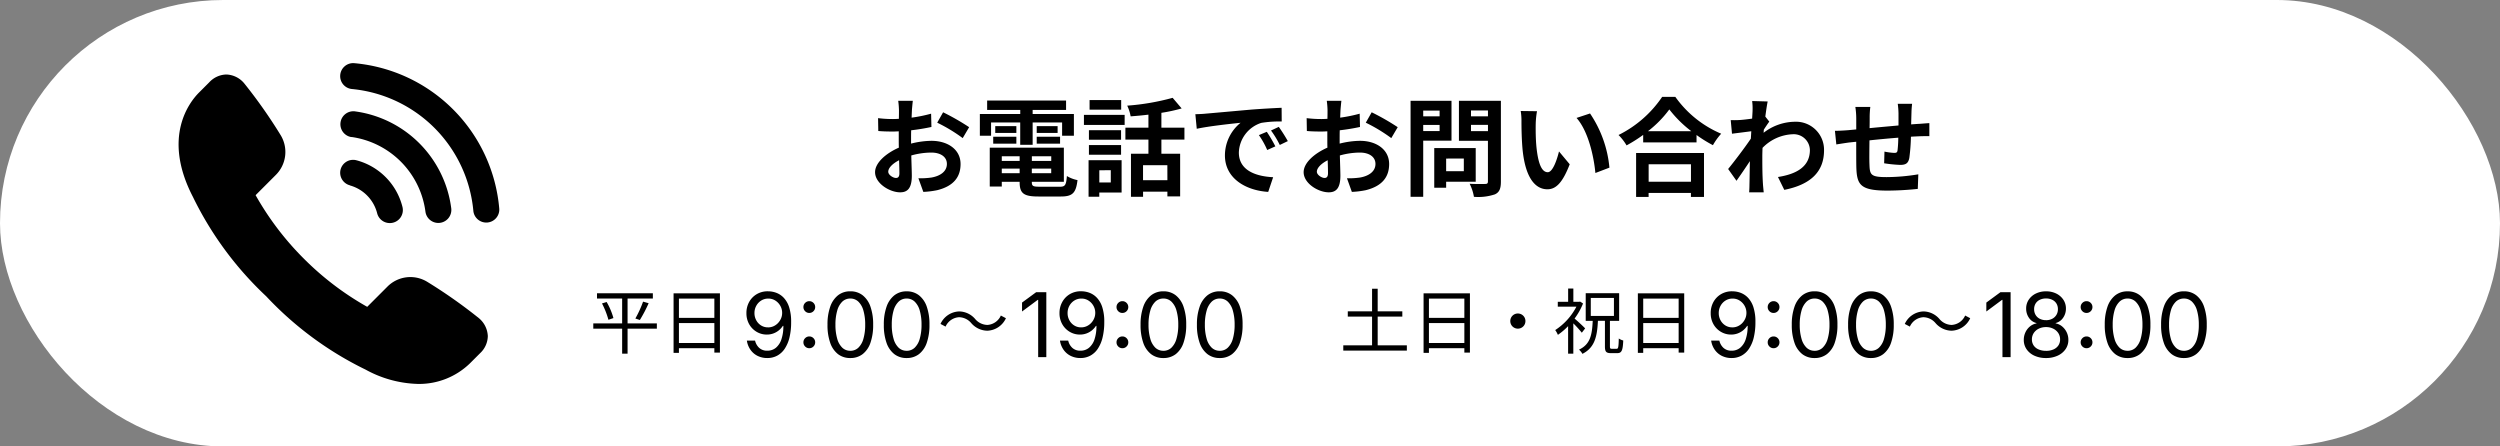
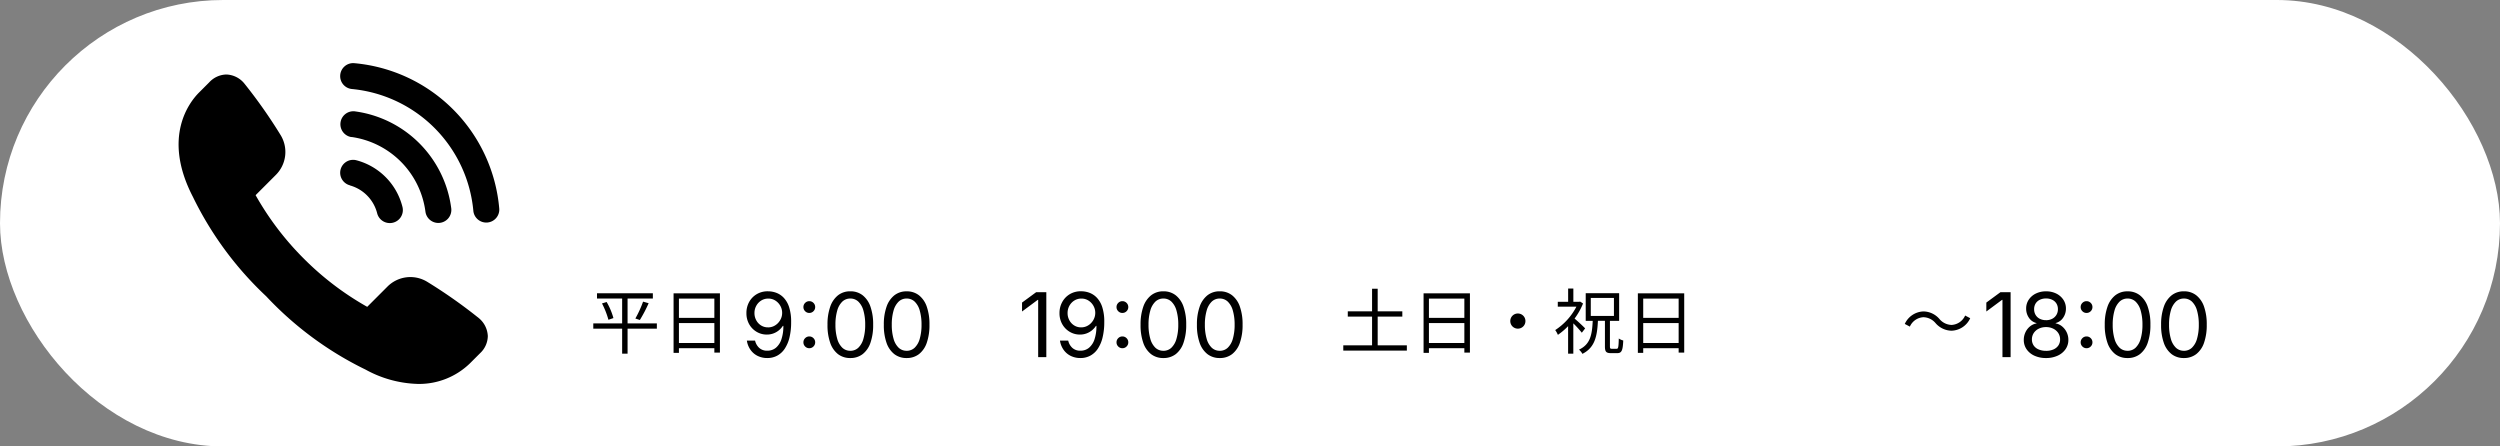
<svg xmlns="http://www.w3.org/2000/svg" width="280" height="50" viewBox="0 0 280 50">
  <rect x="0" y="0" width="280" height="50" fill="#808080" stroke="none" />
  <defs>
    <clipPath id="clip-path">
      <rect id="長方形_1494" data-name="長方形 1494" width="36" height="36" />
    </clipPath>
  </defs>
  <g id="グループ_8052" data-name="グループ 8052" transform="translate(-48 -18245)">
    <rect id="長方形_1680" data-name="長方形 1680" width="280" height="50" rx="25" transform="translate(48 18245)" fill="#fff" />
    <g id="グループ_1830" data-name="グループ 1830" transform="translate(68 18252.078)">
      <g id="グループ_1752" data-name="グループ 1752" transform="translate(0 -0.078)" clip-path="url(#clip-path)">
        <path id="パス_1277" data-name="パス 1277" d="M34.636,30.522a2.673,2.673,0,0,1-.867,1.967l-1.146,1.146a8.172,8.172,0,0,1-5.815,2.295h0a12.81,12.81,0,0,1-5.854-1.6A38.022,38.022,0,0,1,9.814,26.114,38.047,38.047,0,0,1,1.6,14.966c-3.476-6.713-.35-10.629.69-11.669L3.442,2.143a2.69,2.69,0,0,1,1.9-.869,2.719,2.719,0,0,1,2.026,1.01A56.407,56.407,0,0,1,11.417,8.04a3.625,3.625,0,0,1-.549,4.507L8.628,14.789a32.623,32.623,0,0,0,5.4,7.107,32.636,32.636,0,0,0,7.1,5.4l2.241-2.242a3.621,3.621,0,0,1,4.5-.549,56.3,56.3,0,0,1,5.754,4.049,2.749,2.749,0,0,1,1.008,1.964M19.2,13.7a4.355,4.355,0,0,1,3.041,3.114,1.46,1.46,0,0,0,1.411,1.1h.01a1.455,1.455,0,0,0,1.418-1.793A7.213,7.213,0,0,0,19.9,10.876a1.448,1.448,0,0,0-1.8,1.412v0a1.459,1.459,0,0,0,1.1,1.4m.165-5.416a9.724,9.724,0,0,1,8.284,8.362,1.457,1.457,0,0,0,1.444,1.266h0a1.458,1.458,0,0,0,1.447-1.635A12.569,12.569,0,0,0,19.738,5.4a1.454,1.454,0,0,0-.376,2.883M19.683.006A1.454,1.454,0,0,0,18.1,1.454h0A1.45,1.45,0,0,0,19.419,2.9a15.1,15.1,0,0,1,13.6,13.687,1.457,1.457,0,0,0,2.9-.262A17.9,17.9,0,0,0,19.683.006" transform="translate(0 0.07)" />
      </g>
    </g>
    <g id="グループ_7852" data-name="グループ 7852" transform="translate(-6 -4074)">
      <g id="グループ_7851" data-name="グループ 7851" transform="translate(13)">
        <path id="パス_2848" data-name="パス 2848" d="M7.568-2.776H4.288V-5.568H7.12v-.584H.864v.584H3.68v2.792H.448v.584H3.68v2.8h.608v-2.8h3.28ZM1.424-5.016a9.362,9.362,0,0,1,.72,1.832l.56-.192a7.664,7.664,0,0,0-.76-1.8ZM5.664-3.16a15.707,15.707,0,0,0,.984-1.88l-.624-.176A11.938,11.938,0,0,1,5.16-3.328ZM10.04-.584V-2.816h3.968V-.584ZM14.008-5.56V-3.4H10.04V-5.56ZM9.44-6.144V.52h.6V0h3.968V.488h.624V-6.144Z" transform="translate(107 22358)" />
        <path id="パス_2846" data-name="パス 2846" d="M2.944.1a2.414,2.414,0,0,1-1.1-.244A2.113,2.113,0,0,1,1.05-.83a2.37,2.37,0,0,1-.4-1.021h.918a1.567,1.567,0,0,0,.454.806,1.284,1.284,0,0,0,.918.322A1.465,1.465,0,0,0,3.9-1.05,2.071,2.071,0,0,0,4.519-2a4.556,4.556,0,0,0,.217-1.5H4.678a2.179,2.179,0,0,1-.469.515,2.115,2.115,0,0,1-.608.337,2.108,2.108,0,0,1-.715.12,2.207,2.207,0,0,1-1.147-.31,2.293,2.293,0,0,1-.833-.854A2.466,2.466,0,0,1,.6-4.932,2.525,2.525,0,0,1,.9-6.169a2.317,2.317,0,0,1,.862-.889,2.4,2.4,0,0,1,1.3-.315,2.626,2.626,0,0,1,.9.173,2.216,2.216,0,0,1,.82.554,2.771,2.771,0,0,1,.6,1.05,5.283,5.283,0,0,1,.225,1.67,7.233,7.233,0,0,1-.183,1.714A3.913,3.913,0,0,1,4.893-.95a2.366,2.366,0,0,1-.84.781A2.3,2.3,0,0,1,2.944.1Zm.078-3.433a1.472,1.472,0,0,0,.62-.132,1.6,1.6,0,0,0,.5-.359,1.711,1.711,0,0,0,.337-.518A1.566,1.566,0,0,0,4.6-4.956a1.585,1.585,0,0,0-.2-.784,1.656,1.656,0,0,0-.552-.591,1.432,1.432,0,0,0-.8-.227,1.462,1.462,0,0,0-.789.217,1.585,1.585,0,0,0-.554.586,1.654,1.654,0,0,0-.205.818,1.664,1.664,0,0,0,.2.808,1.538,1.538,0,0,0,.54.579A1.437,1.437,0,0,0,3.022-3.335ZM7.642-1a.635.635,0,0,1-.466-.193.635.635,0,0,1-.193-.466.635.635,0,0,1,.193-.466.635.635,0,0,1,.466-.193.635.635,0,0,1,.466.193A.635.635,0,0,1,8.3-1.66a.635.635,0,0,1-.193.466A.635.635,0,0,1,7.642-1Zm0-3.95a.635.635,0,0,1-.466-.193.635.635,0,0,1-.193-.466.635.635,0,0,1,.193-.466.635.635,0,0,1,.466-.193.635.635,0,0,1,.466.193A.635.635,0,0,1,8.3-5.61a.635.635,0,0,1-.193.466A.635.635,0,0,1,7.642-4.951ZM12.236.1a2.2,2.2,0,0,1-1.382-.439A2.73,2.73,0,0,1,9.98-1.614a5.934,5.934,0,0,1-.3-2.019,5.9,5.9,0,0,1,.305-2.017,2.778,2.778,0,0,1,.876-1.279,2.175,2.175,0,0,1,1.377-.444,2.186,2.186,0,0,1,1.379.444,2.754,2.754,0,0,1,.876,1.279,5.939,5.939,0,0,1,.3,2.017,5.983,5.983,0,0,1-.3,2.017,2.714,2.714,0,0,1-.872,1.274A2.207,2.207,0,0,1,12.236.1Zm0-.811a1.275,1.275,0,0,0,.9-.347,2.2,2.2,0,0,0,.566-1,5.537,5.537,0,0,0,.2-1.575,5.61,5.61,0,0,0-.2-1.584,2.2,2.2,0,0,0-.566-1,1.275,1.275,0,0,0-.9-.347,1.27,1.27,0,0,0-.9.349,2.215,2.215,0,0,0-.566,1,5.583,5.583,0,0,0-.2,1.582,5.537,5.537,0,0,0,.2,1.575,2.2,2.2,0,0,0,.566,1A1.275,1.275,0,0,0,12.236-.713ZM18.545.1a2.2,2.2,0,0,1-1.382-.439,2.73,2.73,0,0,1-.874-1.272,5.934,5.934,0,0,1-.3-2.019,5.9,5.9,0,0,1,.305-2.017,2.778,2.778,0,0,1,.876-1.279,2.175,2.175,0,0,1,1.377-.444,2.186,2.186,0,0,1,1.379.444A2.754,2.754,0,0,1,20.8-5.649a5.939,5.939,0,0,1,.3,2.017,5.983,5.983,0,0,1-.3,2.017,2.714,2.714,0,0,1-.872,1.274A2.207,2.207,0,0,1,18.545.1Zm0-.811a1.275,1.275,0,0,0,.9-.347,2.2,2.2,0,0,0,.566-1,5.537,5.537,0,0,0,.2-1.575,5.61,5.61,0,0,0-.2-1.584,2.2,2.2,0,0,0-.566-1,1.275,1.275,0,0,0-.9-.347,1.27,1.27,0,0,0-.9.349,2.215,2.215,0,0,0-.566,1,5.583,5.583,0,0,0-.2,1.582,5.537,5.537,0,0,0,.2,1.575,2.2,2.2,0,0,0,.566,1A1.275,1.275,0,0,0,18.545-.713Z" transform="translate(124 22359)" />
-         <path id="パス_2847" data-name="パス 2847" d="M5.576-1.96a2.389,2.389,0,0,0,2.088-1.4l-.568-.3A1.765,1.765,0,0,1,5.584-2.608a1.847,1.847,0,0,1-1.36-.656,2.4,2.4,0,0,0-1.8-.856A2.389,2.389,0,0,0,.336-2.72l.568.3A1.765,1.765,0,0,1,2.416-3.472a1.834,1.834,0,0,1,1.36.656A2.425,2.425,0,0,0,5.576-1.96Z" transform="translate(146 22358)" />
        <path id="パス_2845" data-name="パス 2845" d="M3.188-7.275V0H2.275V-6.416H2.227L.469-5.112v-1L2.051-7.275ZM7.012.1a2.414,2.414,0,0,1-1.1-.244A2.113,2.113,0,0,1,5.117-.83a2.37,2.37,0,0,1-.4-1.021H5.64a1.567,1.567,0,0,0,.454.806,1.284,1.284,0,0,0,.918.322,1.465,1.465,0,0,0,.957-.327A2.071,2.071,0,0,0,8.586-2,4.556,4.556,0,0,0,8.8-3.5H8.745a2.179,2.179,0,0,1-.469.515,2.115,2.115,0,0,1-.608.337,2.108,2.108,0,0,1-.715.12,2.207,2.207,0,0,1-1.147-.31,2.293,2.293,0,0,1-.833-.854,2.466,2.466,0,0,1-.31-1.243,2.525,2.525,0,0,1,.308-1.238,2.317,2.317,0,0,1,.862-.889,2.4,2.4,0,0,1,1.3-.315,2.626,2.626,0,0,1,.9.173,2.216,2.216,0,0,1,.82.554,2.771,2.771,0,0,1,.6,1.05,5.283,5.283,0,0,1,.225,1.67A7.233,7.233,0,0,1,9.49-2.212,3.913,3.913,0,0,1,8.96-.95a2.366,2.366,0,0,1-.84.781A2.3,2.3,0,0,1,7.012.1ZM7.09-3.335a1.472,1.472,0,0,0,.62-.132,1.6,1.6,0,0,0,.5-.359,1.711,1.711,0,0,0,.337-.518,1.566,1.566,0,0,0,.122-.613,1.585,1.585,0,0,0-.2-.784,1.656,1.656,0,0,0-.552-.591,1.432,1.432,0,0,0-.8-.227,1.462,1.462,0,0,0-.789.217,1.585,1.585,0,0,0-.554.586,1.654,1.654,0,0,0-.205.818,1.664,1.664,0,0,0,.2.808,1.538,1.538,0,0,0,.54.579A1.437,1.437,0,0,0,7.09-3.335ZM11.709-1a.635.635,0,0,1-.466-.193.635.635,0,0,1-.193-.466.635.635,0,0,1,.193-.466.635.635,0,0,1,.466-.193.635.635,0,0,1,.466.193.635.635,0,0,1,.193.466.635.635,0,0,1-.193.466A.635.635,0,0,1,11.709-1Zm0-3.95a.635.635,0,0,1-.466-.193.635.635,0,0,1-.193-.466.635.635,0,0,1,.193-.466.635.635,0,0,1,.466-.193.635.635,0,0,1,.466.193.635.635,0,0,1,.193.466.635.635,0,0,1-.193.466A.635.635,0,0,1,11.709-4.951ZM16.3.1a2.2,2.2,0,0,1-1.382-.439,2.73,2.73,0,0,1-.874-1.272,5.934,5.934,0,0,1-.3-2.019,5.9,5.9,0,0,1,.305-2.017,2.778,2.778,0,0,1,.876-1.279A2.175,2.175,0,0,1,16.3-7.373a2.186,2.186,0,0,1,1.379.444,2.754,2.754,0,0,1,.876,1.279,5.939,5.939,0,0,1,.3,2.017,5.983,5.983,0,0,1-.3,2.017A2.714,2.714,0,0,1,17.69-.342,2.207,2.207,0,0,1,16.3.1Zm0-.811a1.275,1.275,0,0,0,.9-.347,2.2,2.2,0,0,0,.566-1,5.537,5.537,0,0,0,.2-1.575,5.61,5.61,0,0,0-.2-1.584,2.2,2.2,0,0,0-.566-1,1.275,1.275,0,0,0-.9-.347,1.27,1.27,0,0,0-.9.349,2.215,2.215,0,0,0-.566,1,5.583,5.583,0,0,0-.2,1.582,5.537,5.537,0,0,0,.2,1.575,2.2,2.2,0,0,0,.566,1A1.275,1.275,0,0,0,16.3-.713ZM22.612.1A2.2,2.2,0,0,1,21.23-.342a2.73,2.73,0,0,1-.874-1.272,5.934,5.934,0,0,1-.3-2.019,5.9,5.9,0,0,1,.305-2.017,2.778,2.778,0,0,1,.876-1.279,2.175,2.175,0,0,1,1.377-.444,2.186,2.186,0,0,1,1.379.444,2.754,2.754,0,0,1,.876,1.279,5.939,5.939,0,0,1,.3,2.017,5.983,5.983,0,0,1-.3,2.017A2.714,2.714,0,0,1,24-.342,2.207,2.207,0,0,1,22.612.1Zm0-.811a1.275,1.275,0,0,0,.9-.347,2.2,2.2,0,0,0,.566-1,5.537,5.537,0,0,0,.2-1.575,5.61,5.61,0,0,0-.2-1.584,2.2,2.2,0,0,0-.566-1,1.275,1.275,0,0,0-.9-.347,1.27,1.27,0,0,0-.9.349,2.215,2.215,0,0,0-.566,1,5.583,5.583,0,0,0-.2,1.582,5.537,5.537,0,0,0,.2,1.575,2.2,2.2,0,0,0,.566,1A1.275,1.275,0,0,0,22.612-.713Z" transform="translate(155 22359)" />
      </g>
      <g id="グループ_7850" data-name="グループ 7850" transform="translate(8)">
        <path id="パス_2849" data-name="パス 2849" d="M4.3-.32V-3.544h2.76v-.584H4.3V-6.664H3.672v2.536H.952v.584h2.72V-.32H.448V.264h7.12V-.32ZM10.04-.584V-2.816h3.968V-.584ZM14.008-5.56V-3.4H10.04V-5.56ZM9.44-6.144V.52h.6V0h3.968V.488h.624V-6.144Zm9.712,3.1A.843.843,0,0,0,20-2.192a.843.843,0,0,0,.848-.848A.843.843,0,0,0,20-3.888.843.843,0,0,0,19.152-3.04Zm8.384.824c-.168-.184-.832-.808-1.184-1.1A7.493,7.493,0,0,0,27.3-5.008l-.328-.216-.1.024h-.656V-6.688h-.584V-5.2h-1.16v.544H26.56a6.94,6.94,0,0,1-2.376,2.624,2.668,2.668,0,0,1,.3.536,7.357,7.357,0,0,0,1.144-.976V.608h.584V-2.784a12.3,12.3,0,0,1,.952,1.048Zm.632-3.408H30.76v2.016H28.168ZM30.528.064c-.176,0-.216-.04-.216-.28V-3.064h1.032v-3.1H27.6v3.1h.784C28.312-1.488,28.112-.432,26.848.16a1.78,1.78,0,0,1,.384.472c1.376-.7,1.648-1.92,1.736-3.7h.784V-.216c0,.592.12.768.68.768h.7c.5,0,.624-.3.672-1.416a1.632,1.632,0,0,1-.5-.224c-.024.976-.056,1.152-.24,1.152ZM34.04-.584V-2.816h3.968V-.584ZM38.008-5.56V-3.4H34.04V-5.56ZM33.44-6.144V.52h.6V0h3.968V.488h.624V-6.144Z" transform="translate(196 22358)" />
-         <path id="パス_2850" data-name="パス 2850" d="M2.944.1a2.414,2.414,0,0,1-1.1-.244A2.113,2.113,0,0,1,1.05-.83a2.37,2.37,0,0,1-.4-1.021h.918a1.567,1.567,0,0,0,.454.806,1.284,1.284,0,0,0,.918.322A1.465,1.465,0,0,0,3.9-1.05,2.071,2.071,0,0,0,4.519-2a4.556,4.556,0,0,0,.217-1.5H4.678a2.179,2.179,0,0,1-.469.515,2.115,2.115,0,0,1-.608.337,2.108,2.108,0,0,1-.715.12,2.207,2.207,0,0,1-1.147-.31,2.293,2.293,0,0,1-.833-.854A2.466,2.466,0,0,1,.6-4.932,2.525,2.525,0,0,1,.9-6.169a2.317,2.317,0,0,1,.862-.889,2.4,2.4,0,0,1,1.3-.315,2.626,2.626,0,0,1,.9.173,2.216,2.216,0,0,1,.82.554,2.771,2.771,0,0,1,.6,1.05,5.283,5.283,0,0,1,.225,1.67,7.233,7.233,0,0,1-.183,1.714A3.913,3.913,0,0,1,4.893-.95a2.366,2.366,0,0,1-.84.781A2.3,2.3,0,0,1,2.944.1Zm.078-3.433a1.472,1.472,0,0,0,.62-.132,1.6,1.6,0,0,0,.5-.359,1.711,1.711,0,0,0,.337-.518A1.566,1.566,0,0,0,4.6-4.956a1.585,1.585,0,0,0-.2-.784,1.656,1.656,0,0,0-.552-.591,1.432,1.432,0,0,0-.8-.227,1.462,1.462,0,0,0-.789.217,1.585,1.585,0,0,0-.554.586,1.654,1.654,0,0,0-.205.818,1.664,1.664,0,0,0,.2.808,1.538,1.538,0,0,0,.54.579A1.437,1.437,0,0,0,3.022-3.335ZM7.642-1a.635.635,0,0,1-.466-.193.635.635,0,0,1-.193-.466.635.635,0,0,1,.193-.466.635.635,0,0,1,.466-.193.635.635,0,0,1,.466.193A.635.635,0,0,1,8.3-1.66a.635.635,0,0,1-.193.466A.635.635,0,0,1,7.642-1Zm0-3.95a.635.635,0,0,1-.466-.193.635.635,0,0,1-.193-.466.635.635,0,0,1,.193-.466.635.635,0,0,1,.466-.193.635.635,0,0,1,.466.193A.635.635,0,0,1,8.3-5.61a.635.635,0,0,1-.193.466A.635.635,0,0,1,7.642-4.951ZM12.236.1a2.2,2.2,0,0,1-1.382-.439A2.73,2.73,0,0,1,9.98-1.614a5.934,5.934,0,0,1-.3-2.019,5.9,5.9,0,0,1,.305-2.017,2.778,2.778,0,0,1,.876-1.279,2.175,2.175,0,0,1,1.377-.444,2.186,2.186,0,0,1,1.379.444,2.754,2.754,0,0,1,.876,1.279,5.939,5.939,0,0,1,.3,2.017,5.983,5.983,0,0,1-.3,2.017,2.714,2.714,0,0,1-.872,1.274A2.207,2.207,0,0,1,12.236.1Zm0-.811a1.275,1.275,0,0,0,.9-.347,2.2,2.2,0,0,0,.566-1,5.537,5.537,0,0,0,.2-1.575,5.61,5.61,0,0,0-.2-1.584,2.2,2.2,0,0,0-.566-1,1.275,1.275,0,0,0-.9-.347,1.27,1.27,0,0,0-.9.349,2.215,2.215,0,0,0-.566,1,5.583,5.583,0,0,0-.2,1.582,5.537,5.537,0,0,0,.2,1.575,2.2,2.2,0,0,0,.566,1A1.275,1.275,0,0,0,12.236-.713ZM18.545.1a2.2,2.2,0,0,1-1.382-.439,2.73,2.73,0,0,1-.874-1.272,5.934,5.934,0,0,1-.3-2.019,5.9,5.9,0,0,1,.305-2.017,2.778,2.778,0,0,1,.876-1.279,2.175,2.175,0,0,1,1.377-.444,2.186,2.186,0,0,1,1.379.444A2.754,2.754,0,0,1,20.8-5.649a5.939,5.939,0,0,1,.3,2.017,5.983,5.983,0,0,1-.3,2.017,2.714,2.714,0,0,1-.872,1.274A2.207,2.207,0,0,1,18.545.1Zm0-.811a1.275,1.275,0,0,0,.9-.347,2.2,2.2,0,0,0,.566-1,5.537,5.537,0,0,0,.2-1.575,5.61,5.61,0,0,0-.2-1.584,2.2,2.2,0,0,0-.566-1,1.275,1.275,0,0,0-.9-.347,1.27,1.27,0,0,0-.9.349,2.215,2.215,0,0,0-.566,1,5.583,5.583,0,0,0-.2,1.582,5.537,5.537,0,0,0,.2,1.575,2.2,2.2,0,0,0,.566,1A1.275,1.275,0,0,0,18.545-.713Z" transform="translate(237 22359)" />
        <path id="パス_2851" data-name="パス 2851" d="M5.576-1.96a2.389,2.389,0,0,0,2.088-1.4l-.568-.3A1.765,1.765,0,0,1,5.584-2.608a1.847,1.847,0,0,1-1.36-.656,2.4,2.4,0,0,0-1.8-.856A2.389,2.389,0,0,0,.336-2.72l.568.3A1.765,1.765,0,0,1,2.416-3.472a1.834,1.834,0,0,1,1.36.656A2.425,2.425,0,0,0,5.576-1.96Z" transform="translate(259 22358)" />
        <path id="パス_2852" data-name="パス 2852" d="M3.188-7.275V0H2.275V-6.416H2.227L.469-5.112v-1L2.051-7.275ZM7.158.1a3.065,3.065,0,0,1-1.3-.261,2.114,2.114,0,0,1-.879-.72,1.811,1.811,0,0,1-.315-1.05,1.971,1.971,0,0,1,.186-.852,1.863,1.863,0,0,1,.508-.657,1.574,1.574,0,0,1,.728-.337v-.039a1.425,1.425,0,0,1-.845-.591,1.774,1.774,0,0,1-.312-1.03,1.765,1.765,0,0,1,.288-.994,1.991,1.991,0,0,1,.791-.688,2.543,2.543,0,0,1,1.152-.251A2.52,2.52,0,0,1,8.3-7.122a2.01,2.01,0,0,1,.793.688,1.754,1.754,0,0,1,.291.994,1.765,1.765,0,0,1-.315,1.03,1.432,1.432,0,0,1-.833.591v.039a1.57,1.57,0,0,1,.718.337,1.914,1.914,0,0,1,.513.657,1.928,1.928,0,0,1,.19.852,1.791,1.791,0,0,1-.32,1.05,2.15,2.15,0,0,1-.884.72A3.053,3.053,0,0,1,7.158.1Zm0-.806a2.017,2.017,0,0,0,.835-.159,1.266,1.266,0,0,0,.544-.444,1.171,1.171,0,0,0,.193-.671A1.267,1.267,0,0,0,8.525-2.7a1.417,1.417,0,0,0-.562-.488,1.777,1.777,0,0,0-.806-.178,1.8,1.8,0,0,0-.815.178,1.417,1.417,0,0,0-.562.488,1.267,1.267,0,0,0-.205.715,1.182,1.182,0,0,0,.19.671,1.246,1.246,0,0,0,.547.444A2.064,2.064,0,0,0,7.158-.708Zm0-3.433a1.469,1.469,0,0,0,.684-.154,1.184,1.184,0,0,0,.471-.432,1.194,1.194,0,0,0,.173-.645,1.183,1.183,0,0,0-.166-.635,1.118,1.118,0,0,0-.466-.417,1.547,1.547,0,0,0-.7-.149,1.559,1.559,0,0,0-.7.149,1.118,1.118,0,0,0-.466.417,1.183,1.183,0,0,0-.166.635,1.22,1.22,0,0,0,.168.645,1.142,1.142,0,0,0,.471.432A1.51,1.51,0,0,0,7.158-4.141ZM11.694-1a.635.635,0,0,1-.466-.193.635.635,0,0,1-.193-.466.635.635,0,0,1,.193-.466.635.635,0,0,1,.466-.193.635.635,0,0,1,.466.193.635.635,0,0,1,.193.466.635.635,0,0,1-.193.466A.635.635,0,0,1,11.694-1Zm0-3.95a.635.635,0,0,1-.466-.193.635.635,0,0,1-.193-.466.635.635,0,0,1,.193-.466.635.635,0,0,1,.466-.193.635.635,0,0,1,.466.193.635.635,0,0,1,.193.466.635.635,0,0,1-.193.466A.635.635,0,0,1,11.694-4.951ZM16.289.1a2.2,2.2,0,0,1-1.382-.439,2.73,2.73,0,0,1-.874-1.272,5.934,5.934,0,0,1-.3-2.019,5.9,5.9,0,0,1,.305-2.017,2.778,2.778,0,0,1,.876-1.279,2.175,2.175,0,0,1,1.377-.444,2.186,2.186,0,0,1,1.379.444,2.754,2.754,0,0,1,.876,1.279,5.939,5.939,0,0,1,.3,2.017,5.983,5.983,0,0,1-.3,2.017,2.714,2.714,0,0,1-.872,1.274A2.207,2.207,0,0,1,16.289.1Zm0-.811a1.275,1.275,0,0,0,.9-.347,2.2,2.2,0,0,0,.566-1,5.537,5.537,0,0,0,.2-1.575,5.61,5.61,0,0,0-.2-1.584,2.2,2.2,0,0,0-.566-1,1.275,1.275,0,0,0-.9-.347,1.27,1.27,0,0,0-.9.349,2.215,2.215,0,0,0-.566,1,5.583,5.583,0,0,0-.2,1.582,5.537,5.537,0,0,0,.2,1.575,2.2,2.2,0,0,0,.566,1A1.275,1.275,0,0,0,16.289-.713ZM22.6.1a2.2,2.2,0,0,1-1.382-.439,2.73,2.73,0,0,1-.874-1.272,5.934,5.934,0,0,1-.3-2.019,5.9,5.9,0,0,1,.305-2.017,2.778,2.778,0,0,1,.876-1.279A2.175,2.175,0,0,1,22.6-7.373a2.186,2.186,0,0,1,1.379.444,2.754,2.754,0,0,1,.876,1.279,5.939,5.939,0,0,1,.3,2.017,5.983,5.983,0,0,1-.3,2.017,2.714,2.714,0,0,1-.872,1.274A2.207,2.207,0,0,1,22.6.1Zm0-.811a1.275,1.275,0,0,0,.9-.347,2.2,2.2,0,0,0,.566-1,5.537,5.537,0,0,0,.2-1.575,5.61,5.61,0,0,0-.2-1.584,2.2,2.2,0,0,0-.566-1,1.275,1.275,0,0,0-.9-.347,1.27,1.27,0,0,0-.9.349,2.215,2.215,0,0,0-.566,1,5.583,5.583,0,0,0-.2,1.582,5.537,5.537,0,0,0,.2,1.575,2.2,2.2,0,0,0,.566,1A1.275,1.275,0,0,0,22.6-.713Z" transform="translate(268 22359)" />
      </g>
    </g>
-     <path id="パス_2844" data-name="パス 2844" d="M-56.652-1.068c-.312,0-.864-.336-.864-.7,0-.42.48-.912,1.212-1.284.024.624.036,1.164.036,1.464C-56.268-1.176-56.436-1.068-56.652-1.068ZM-54.96-5.34c0-.348,0-.708.012-1.068A22.951,22.951,0,0,0-52.68-6.78l-.036-1.488a16.274,16.274,0,0,1-2.184.444c.012-.3.024-.588.036-.852.024-.3.072-.816.1-1.032H-56.4a9.433,9.433,0,0,1,.084,1.044c0,.2,0,.552-.012.972-.24.012-.468.024-.684.024a13.019,13.019,0,0,1-1.644-.1l.024,1.44c.516.048,1.116.06,1.656.06.192,0,.408-.012.636-.024v1c0,.276,0,.552.012.828-1.452.636-2.664,1.7-2.664,2.748,0,1.26,1.644,2.256,2.808,2.256.768,0,1.308-.384,1.308-1.86,0-.408-.036-1.32-.06-2.268A8.436,8.436,0,0,1-52.7-3.912c1.032,0,1.752.468,1.752,1.272,0,.864-.768,1.356-1.728,1.524a9.084,9.084,0,0,1-1.464.084l.552,1.524A9.682,9.682,0,0,0-52.032.3c1.884-.468,2.616-1.524,2.616-2.928,0-1.632-1.44-2.6-3.264-2.6a9.672,9.672,0,0,0-2.28.312Zm2.928-1.92a18.052,18.052,0,0,1,2.856,1.728l.72-1.224a26.251,26.251,0,0,0-2.916-1.668ZM-46-7.284h3.264v2.5h1.392v-2.5h3.3V-5.8h1.32V-8.232h-4.62v-.456H-37.6V-9.744H-46.44v1.056h3.708v.456h-4.524V-5.8H-46Zm5.112,2.376h2.616v-.78h-2.616Zm0-1.968v.768h2.34v-.768Zm-2.28,0h-2.364v.768h2.364Zm-2.592,1.968h2.592v-.78h-2.592ZM-44.8-1.6v-.516H-42.8V-1.6ZM-42.8-3.5v.528H-44.8V-3.5Zm3.54.528h-2.172V-3.5h2.172ZM-41.436-1.6v-.516h2.172V-1.6Zm.864,1.512c-.732,0-.864-.072-.864-.516V-.636h3.588V-4.464h-8.3V-.108H-44.8V-.636H-42.8V-.6c0,1.26.456,1.608,2.1,1.608h2.52c1.308,0,1.692-.4,1.86-1.836a3.649,3.649,0,0,1-1.188-.456c-.084,1.02-.192,1.2-.792,1.2Zm9.144-9.708h-3.54v1.08h3.54Zm-1.164,7.86V-.564h-1.284V-1.932ZM-31.38-3.06h-3.7V1.032h1.2V.564h2.5Zm-3.66-.612h3.6v-1.08h-3.6Zm3.6-2.748h-3.6v1.068h3.6ZM-35.6-7.008h4.56V-8.136H-35.6Zm9.348,6.192H-28.98V-2.5h2.724Zm1.908-4.548V-6.7h-2.58V-8.364a18.248,18.248,0,0,0,2.268-.492l-1.008-1.188a26.23,26.23,0,0,1-5.088.876,4.67,4.67,0,0,1,.384,1.2c.636-.048,1.32-.108,1.992-.192V-6.7h-2.58v1.332h2.58V-3.78h-1.956V1.044h1.356V.468h2.724V1h1.428V-3.78h-2.1V-5.364Zm9.228-.876-.888.372A9.259,9.259,0,0,1-15.072-4.2l.912-.408A15.727,15.727,0,0,0-15.12-6.24Zm1.344-.552-.876.408a10.557,10.557,0,0,1,.984,1.62l.9-.432A17.95,17.95,0,0,0-13.776-6.792Zm-9.348-1.416.156,1.632c1.38-.3,3.876-.564,4.908-.672a4.712,4.712,0,0,0-1.752,3.66c0,2.58,2.352,3.924,4.848,4.08l.552-1.644c-2.016-.1-3.84-.8-3.84-2.76a3.607,3.607,0,0,1,2.508-3.324,12.272,12.272,0,0,1,2.292-.156l-.012-1.536c-.84.036-2.136.108-3.36.2-2.172.192-4.14.372-5.136.456C-22.188-8.244-22.644-8.22-23.124-8.208Zm14.472,7.14c-.312,0-.864-.336-.864-.7,0-.42.48-.912,1.212-1.284.024.624.036,1.164.036,1.464C-8.268-1.176-8.436-1.068-8.652-1.068ZM-6.96-5.34c0-.348,0-.708.012-1.068A22.951,22.951,0,0,0-4.68-6.78l-.036-1.488A16.274,16.274,0,0,1-6.9-7.824c.012-.3.024-.588.036-.852.024-.3.072-.816.1-1.032H-8.4a9.434,9.434,0,0,1,.084,1.044c0,.2,0,.552-.012.972-.24.012-.468.024-.684.024a13.019,13.019,0,0,1-1.644-.1l.024,1.44c.516.048,1.116.06,1.656.06.192,0,.408-.012.636-.024v1c0,.276,0,.552.012.828-1.452.636-2.664,1.7-2.664,2.748C-10.992-.456-9.348.54-8.184.54c.768,0,1.308-.384,1.308-1.86,0-.408-.036-1.32-.06-2.268A8.436,8.436,0,0,1-4.7-3.912c1.032,0,1.752.468,1.752,1.272,0,.864-.768,1.356-1.728,1.524a9.084,9.084,0,0,1-1.464.084L-5.592.492A9.682,9.682,0,0,0-4.032.3c1.884-.468,2.616-1.524,2.616-2.928,0-1.632-1.44-2.6-3.264-2.6a9.672,9.672,0,0,0-2.28.312Zm2.928-1.92A18.052,18.052,0,0,1-1.176-5.532l.72-1.224A26.251,26.251,0,0,0-3.372-8.424ZM4.236-8.616v.648H2.4v-.648ZM2.4-6.324v-.684H4.236v.684Zm3.168,1.08V-9.708H.984V1.044H2.4V-5.244Zm1.38,2v1.416H4.968V-3.24ZM8.28-.648V-4.416H3.636V.024H4.968V-.648ZM7.752-6.312v-.7h1.9v.7Zm1.9-2.316v.66h-1.9v-.66ZM11.1-9.708H6.4v4.476H9.648V-.684c0,.216-.084.288-.312.288S8.292-.372,7.6-.42a5.11,5.11,0,0,1,.48,1.464A5.9,5.9,0,0,0,10.428.768c.5-.228.672-.636.672-1.428Zm4.044,1.164L13.32-8.568a6.887,6.887,0,0,1,.084,1.2c0,.732.024,2.112.132,3.2C13.872-.972,15.012.2,16.308.2c.96,0,1.7-.732,2.5-2.8l-1.2-1.44c-.228.936-.7,2.328-1.26,2.328-.744,0-1.1-1.164-1.272-2.88C15-5.436,14.988-6.336,15-7.1A9.417,9.417,0,0,1,15.144-8.544Zm5.94.252-1.512.5c1.3,1.464,1.932,4.26,2.112,6.168l1.572-.6A12.951,12.951,0,0,0,21.084-8.292ZM32.388-2.6V-.648h-4.74V-2.6Zm-6.144,3.66h1.4V.612h4.74v.444h1.464v-4.92H26.244Zm1.332-7.368a12.261,12.261,0,0,0,2.388-2.436,13.146,13.146,0,0,0,2.46,2.436Zm1.584-3.84A12.7,12.7,0,0,1,24.276-5.88a5.827,5.827,0,0,1,.9,1.164,16.719,16.719,0,0,0,1.86-1.176v.84h5.976V-5.88a14.394,14.394,0,0,0,1.836,1.14,6.975,6.975,0,0,1,.924-1.284,12.055,12.055,0,0,1-5.136-4.128ZM40.716-7.944c.1-.744.192-1.356.264-1.692l-1.74-.048a6.339,6.339,0,0,1,.048,1.056c0,.132-.024.468-.048.912-.5.072-1.02.132-1.368.156a10.107,10.107,0,0,1-1.032.012l.144,1.524c.672-.084,1.584-.2,2.16-.276l-.048.828c-.672,1-1.872,2.58-2.544,3.4l.936,1.32c.408-.576,1-1.44,1.5-2.2-.024,1.008-.024,1.692-.048,2.616,0,.192-.012.624-.036.876h1.632c-.024-.264-.072-.7-.084-.912-.072-1.116-.072-2.112-.072-3.084,0-.312.012-.648.024-.984a4.976,4.976,0,0,1,3.372-1.524A1.81,1.81,0,0,1,45.708-4.2c0,1.86-1.488,2.7-3.576,3.024L42.84.264c2.952-.588,4.452-2.028,4.452-4.428a3.14,3.14,0,0,0-3.276-3.2,5.8,5.8,0,0,0-3.492,1.236c.012-.12.012-.228.024-.348.2-.312.456-.7.612-.9ZM55.548-9.372a9.2,9.2,0,0,1,.084,1.08v1.344c-1.08.1-2.232.2-3.24.3.012-.468.012-.864.012-1.14a9.4,9.4,0,0,1,.072-1.236H50.8a8.973,8.973,0,0,1,.1,1.32v1.2l-.9.084c-.6.048-1.152.072-1.488.072l.156,1.524c.312-.048,1.056-.168,1.428-.216l.8-.084c0,1.116,0,2.268.012,2.772.048,2.052.42,2.7,3.5,2.7A33.389,33.389,0,0,0,57.792.156l.06-1.632a22.1,22.1,0,0,1-3.552.312c-1.788,0-1.884-.264-1.92-1.428-.024-.5-.012-1.6,0-2.688,1.02-.108,2.184-.216,3.228-.3a13.431,13.431,0,0,1-.084,1.428c-.036.228-.132.276-.372.276A7.414,7.414,0,0,1,54.06-4.02l-.036,1.308a15.04,15.04,0,0,0,1.788.18c.612,0,.912-.156,1.032-.78a20.789,20.789,0,0,0,.18-2.376c.348-.024.66-.036.912-.048.324-.012.948-.024,1.152-.012V-7.212c-.348.024-.816.06-1.14.084-.276.012-.576.036-.9.06.012-.4.024-.816.036-1.284a10.123,10.123,0,0,1,.072-1.02Z" transform="translate(205 18266)" />
  </g>
</svg>